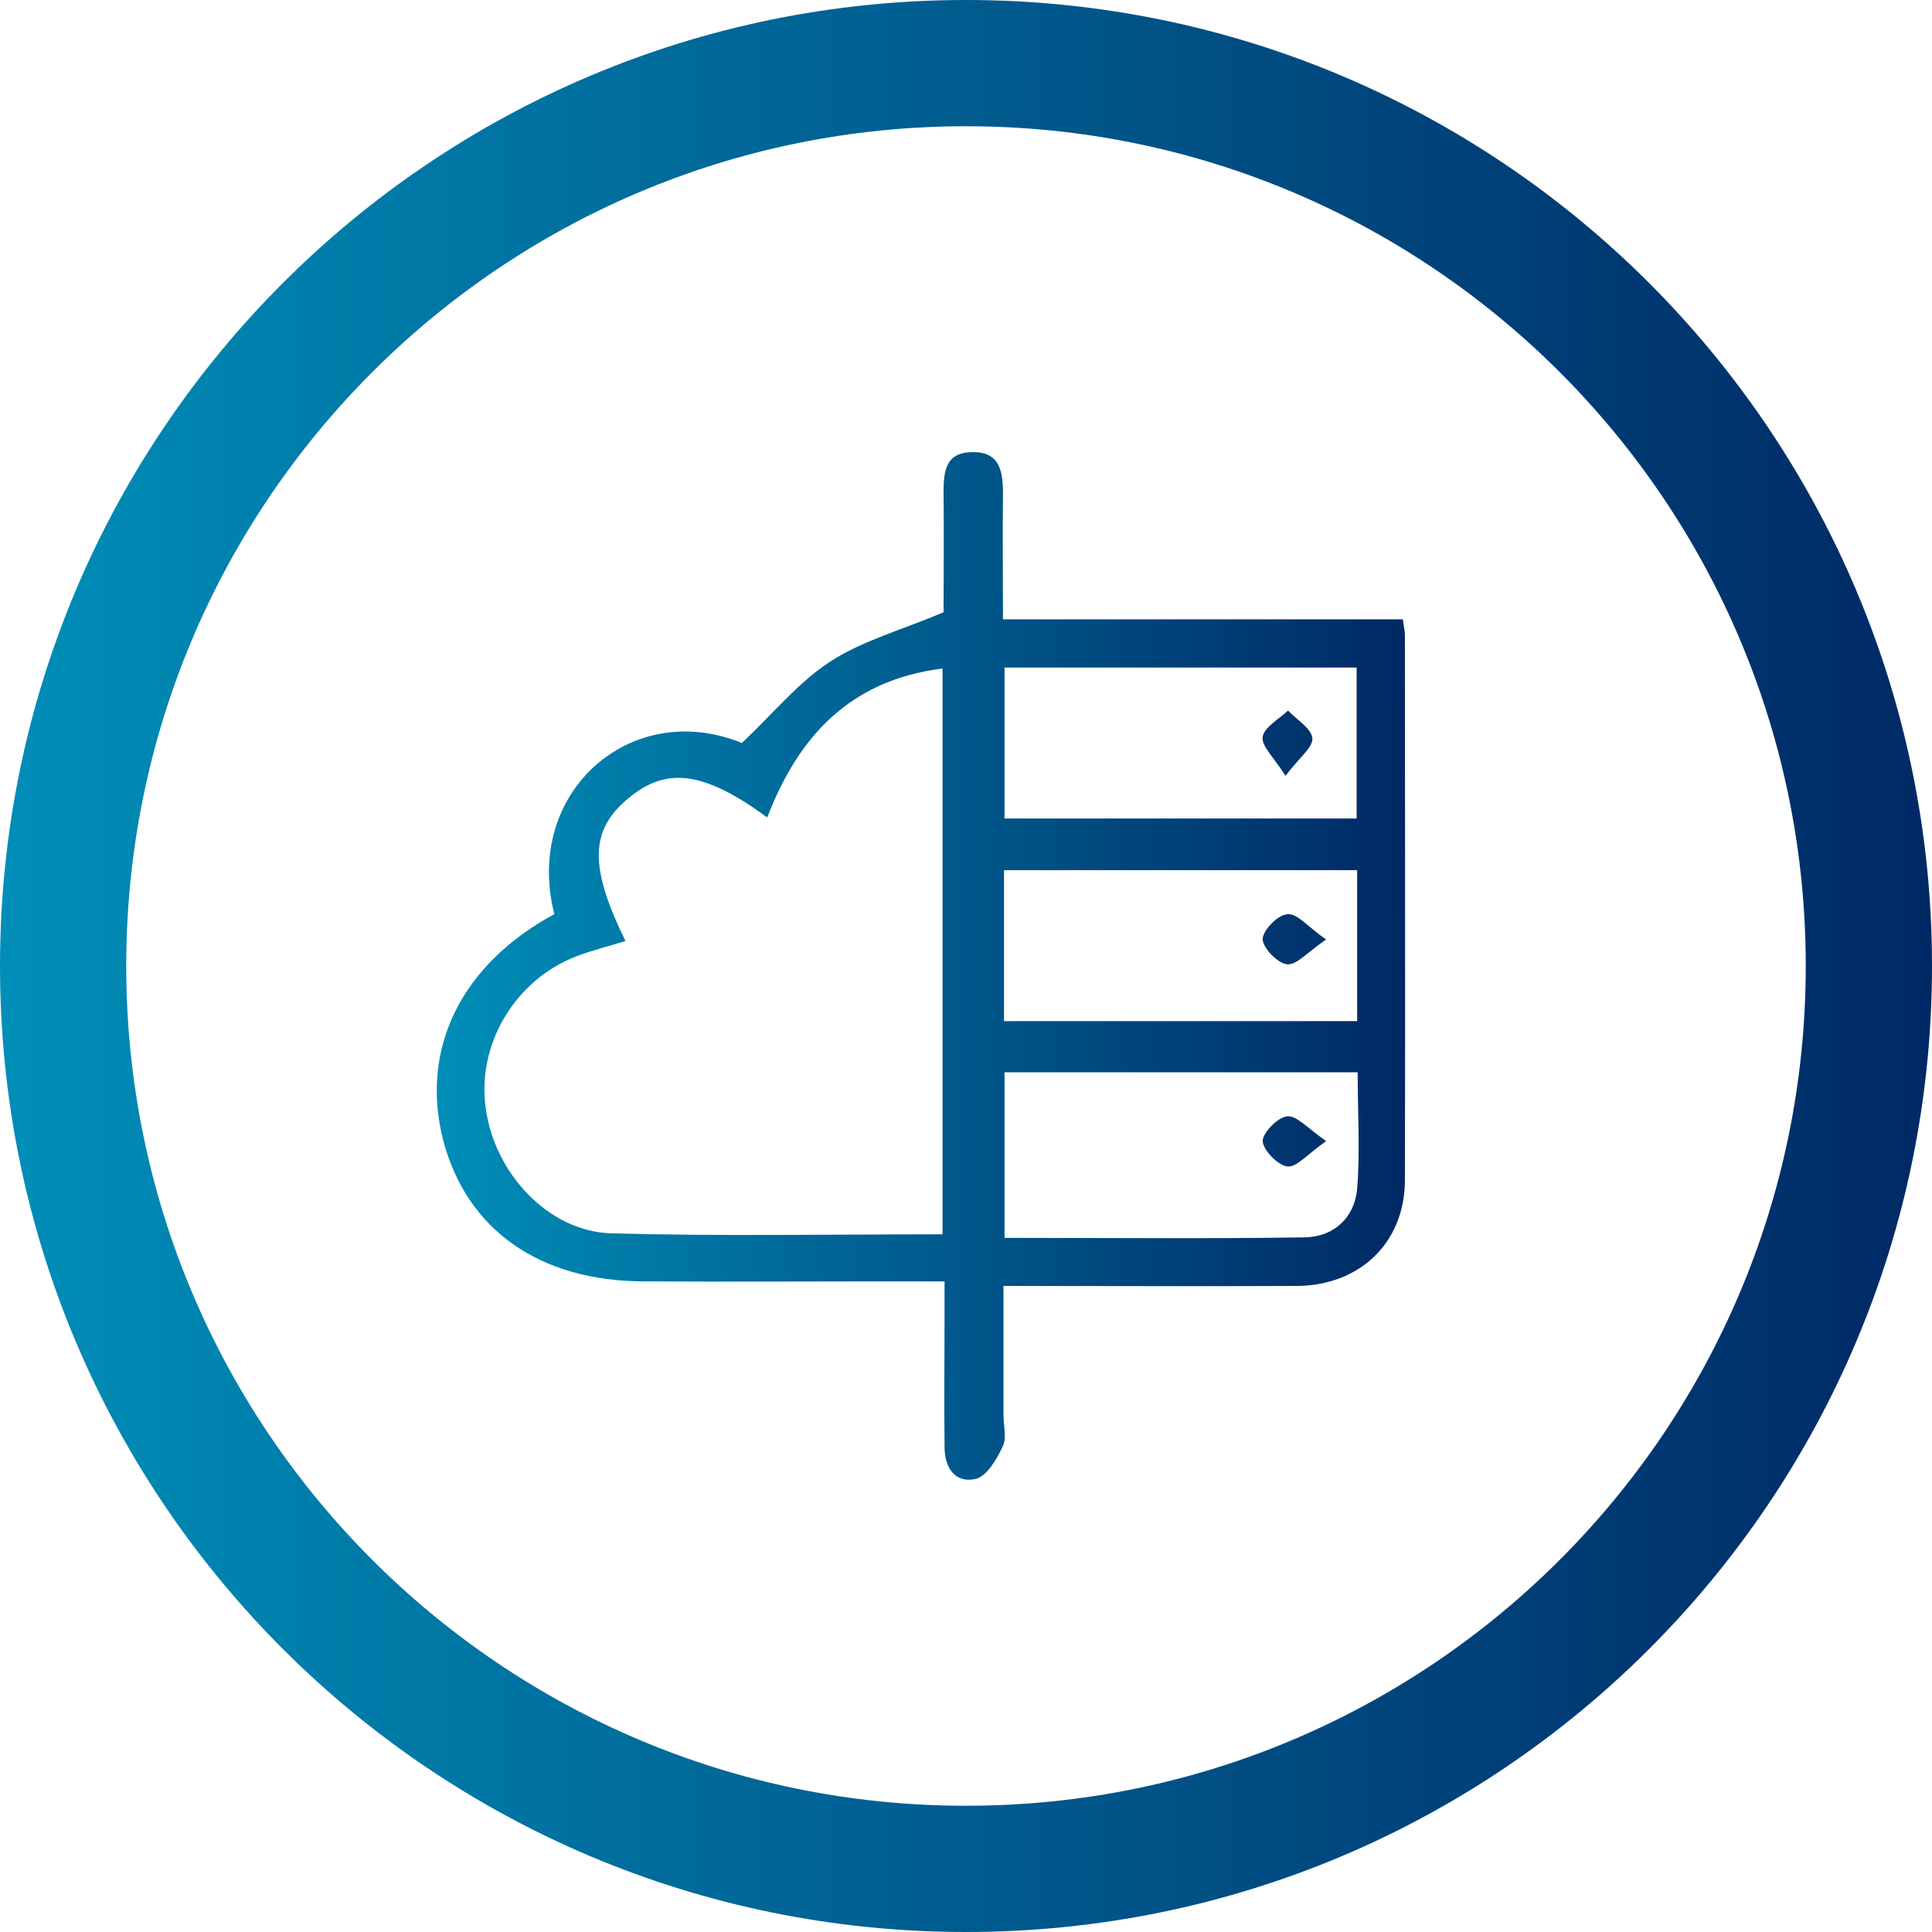
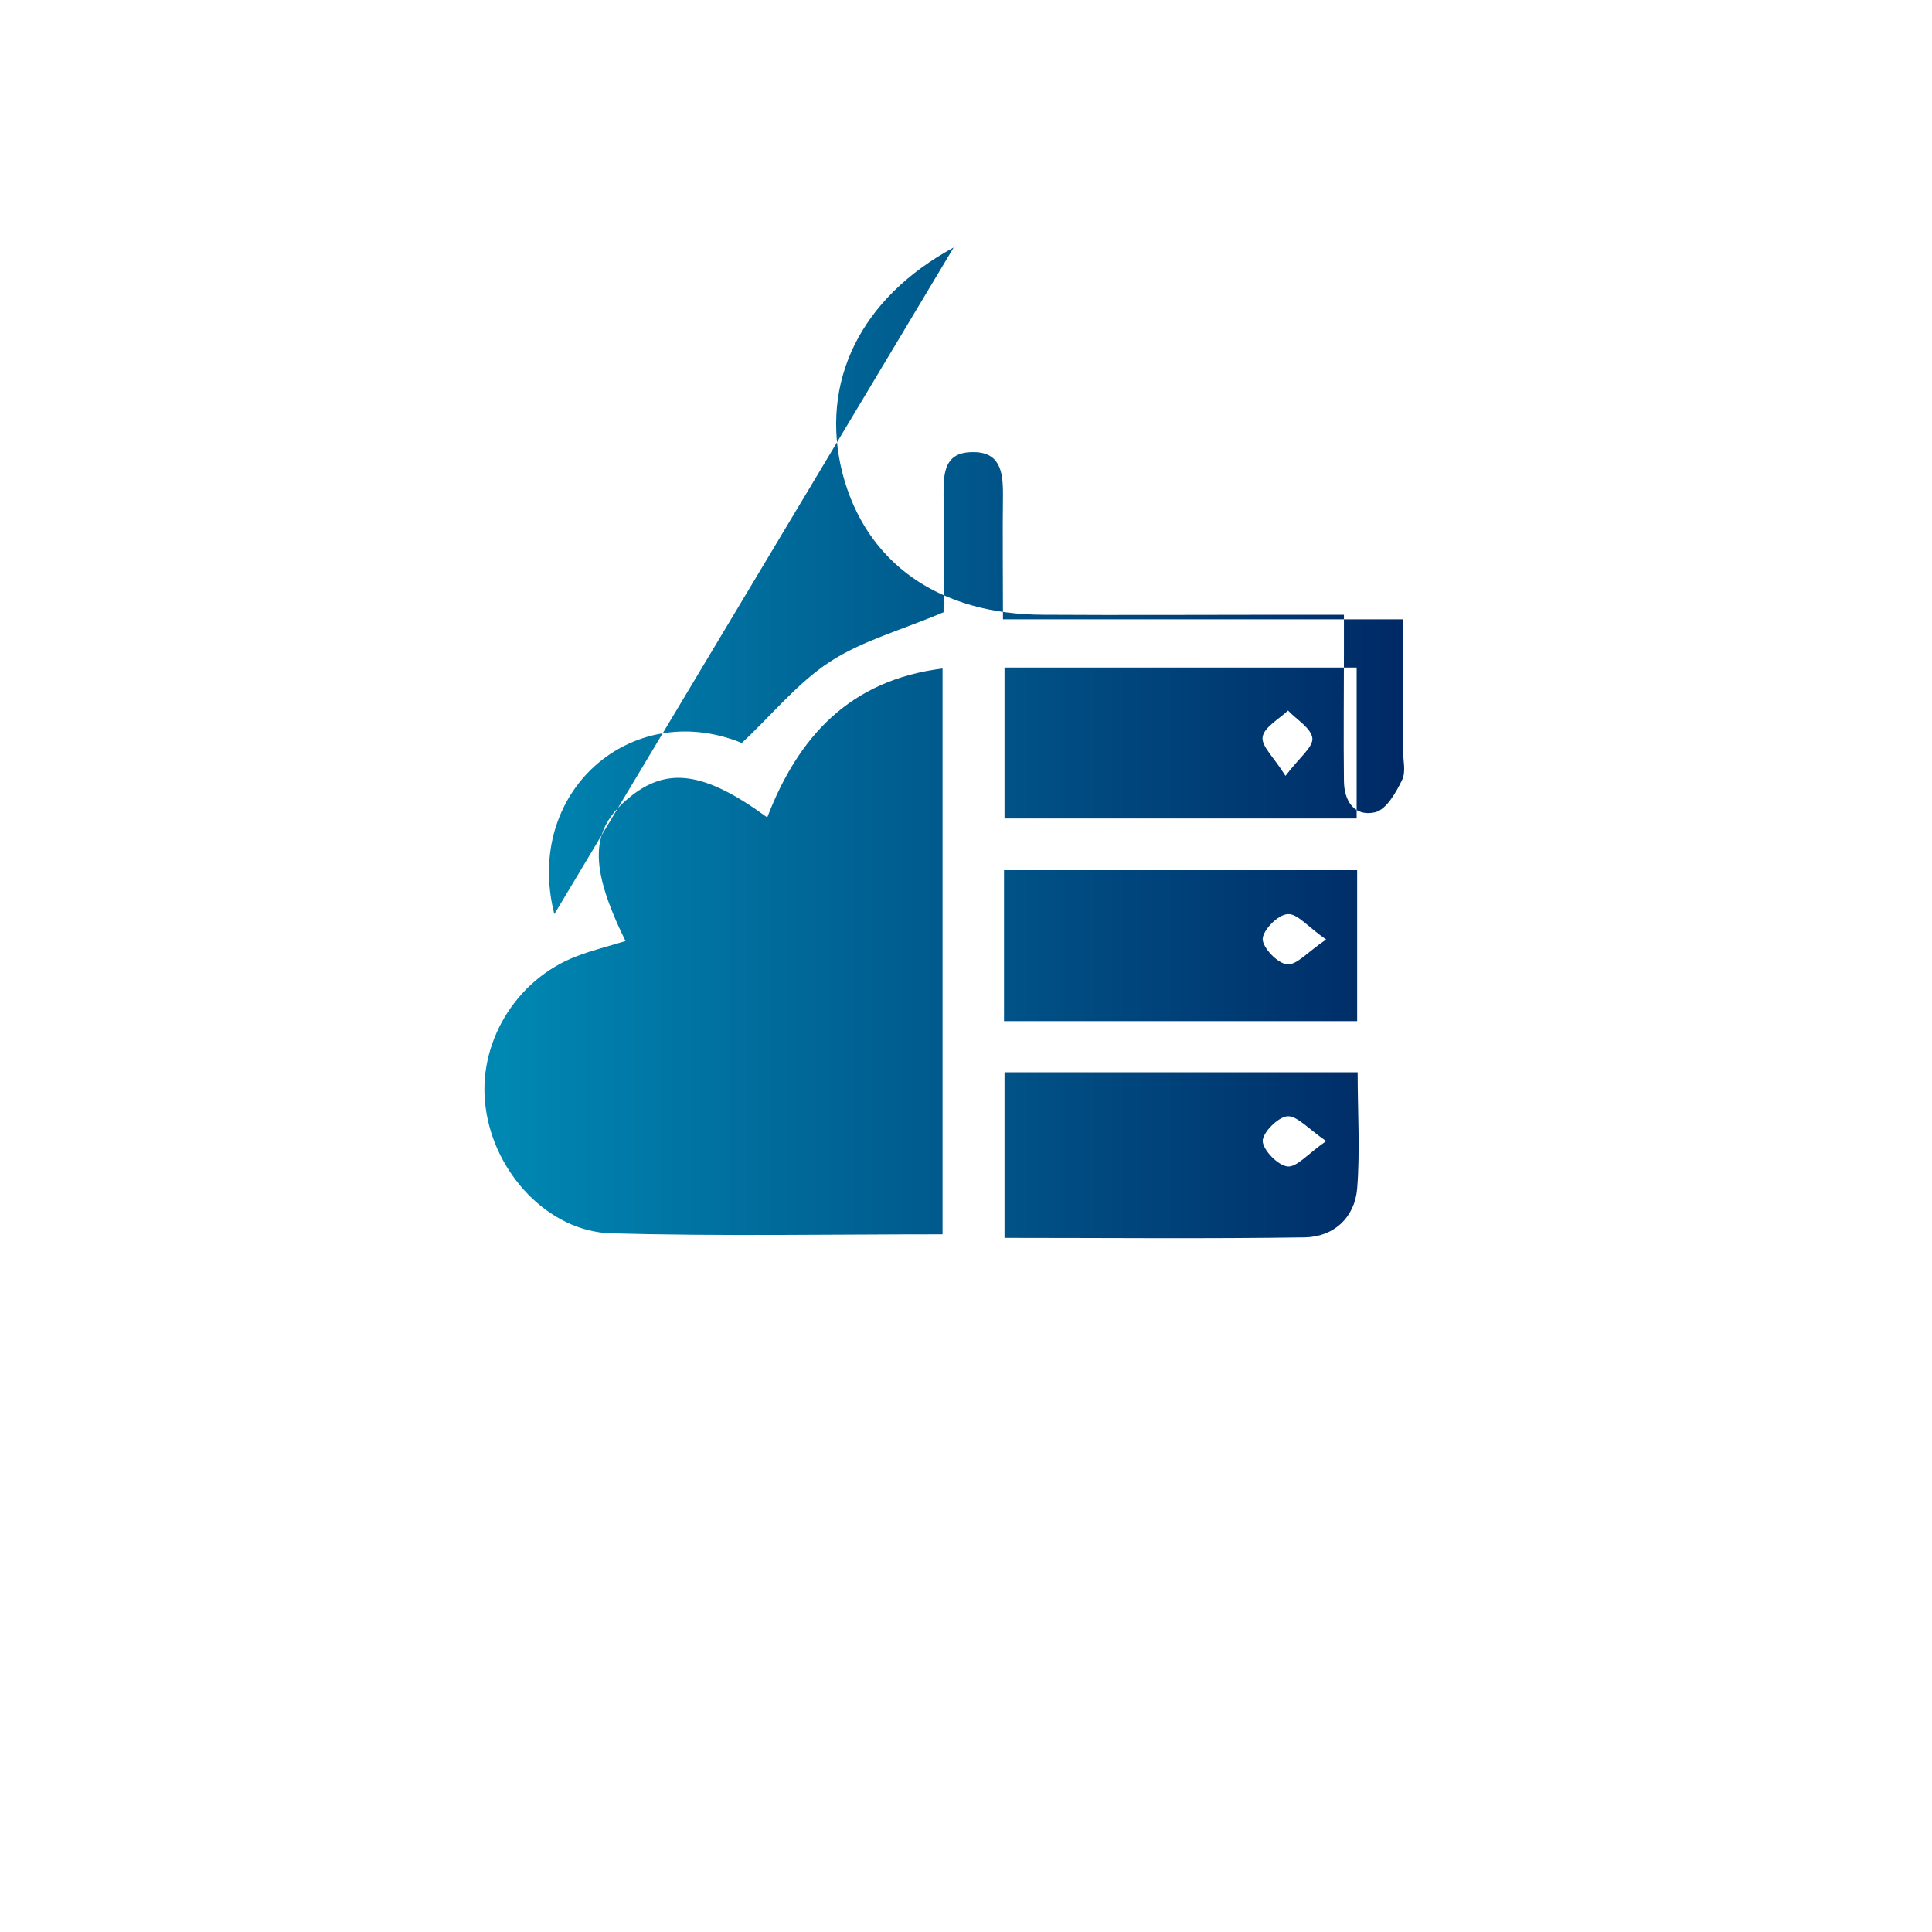
<svg xmlns="http://www.w3.org/2000/svg" xmlns:xlink="http://www.w3.org/1999/xlink" id="Capa_2" data-name="Capa 2" viewBox="0 0 500 500">
  <defs>
    <style>      .cls-1 {        fill: url(#Degradado_sin_nombre_11);      }      .cls-2 {        fill: url(#Degradado_sin_nombre_11-2);      }    </style>
    <linearGradient id="Degradado_sin_nombre_11" data-name="Degradado sin nombre 11" x1="0" y1="250" x2="500" y2="250" gradientUnits="userSpaceOnUse">
      <stop offset="0" stop-color="#008eb8" />
      <stop offset="1" stop-color="#002965" />
    </linearGradient>
    <linearGradient id="Degradado_sin_nombre_11-2" data-name="Degradado sin nombre 11" x1="113.05" x2="363.65" xlink:href="#Degradado_sin_nombre_11" />
  </defs>
  <g id="Capa_1-2" data-name="Capa 1">
    <g>
-       <path class="cls-1" d="m250,0C111.93,0,0,111.93,0,250s111.93,250,250,250,250-111.93,250-250S388.07,0,250,0Zm0,467.33c-120.03,0-217.33-97.3-217.33-217.33S129.97,32.67,250,32.67s217.33,97.3,217.33,217.33-97.3,217.33-217.33,217.33Z" />
-       <path class="cls-2" d="m259.84,264.26h91.39v-39.06h-91.39v39.06h0Zm.13-52.44h91.13v-39.06h-91.13v39.06h0Zm0,108.54h0c26.43,0,52.07.26,77.72-.13,7.5-.13,12.89-5.11,13.54-12.58.79-9.83.13-19.8.13-30.15h-91.39v42.87h0Zm-16.04-.92h0v-146.43c-24.06,3.01-37.35,17.7-45.37,38.54-16.31-11.93-26.04-13.24-35.9-4.98-9.99,8.26-10.26,17.57-.79,36.97-4.21,1.31-8.55,2.36-12.62,3.93-15.91,6.03-25.91,22.81-23.54,39.33,2.24,16.78,16.17,31.85,32.35,32.38,28.4.79,56.81.26,85.87.26h0Zm-100.47-82.85h0c-8.02-31.59,19.86-55.98,48.52-44.31,7.76-7.21,14.33-15.47,22.75-20.98,8.42-5.51,18.67-8.26,29.46-12.85,0-9.18.13-19.93,0-30.68,0-5.37.26-10.62,7.23-10.75,7.36-.26,8.15,4.98,8.15,10.75-.13,10.62,0,21.11,0,32.51h103.49c.26,1.97.53,3.01.53,4.06,0,47.06.13,94.26,0,141.32-.13,15.99-11.7,27-27.88,27.14-24.98.13-49.84,0-76.01,0v33.43c0,2.88.92,6.03-.26,8.26-1.58,3.28-4.08,7.6-6.97,8.26-5.39,1.18-8.02-3.01-8.02-8.26-.13-11.14,0-22.29,0-33.43v-9.44h-16.31c-20.38,0-40.76.13-61.28,0-27.22,0-46.16-13.37-52.21-36.7-5.92-23.47,4.6-45.23,28.8-58.34h0Zm199.75,58.73h0c-4.73,3.28-7.63,6.82-9.99,6.56-2.5-.26-6.31-4.2-6.44-6.56,0-2.23,3.94-6.16,6.31-6.42,2.5-.26,5.39,3.15,10.13,6.42h0Zm-10.52-94.52h0c-3.02-4.85-6.31-7.73-5.92-10.09.39-2.49,4.21-4.59,6.57-6.82,2.24,2.36,6.05,4.59,6.31,7.21.13,2.36-3.42,4.98-6.97,9.7h0Zm10.52,42.34h0c-4.87,3.28-7.63,6.69-10.13,6.42-2.5-.26-6.31-4.33-6.31-6.55.13-2.36,3.94-6.29,6.44-6.42,2.5-.26,5.26,3.28,9.99,6.55h0Z" />
+       <path class="cls-2" d="m259.84,264.26h91.39v-39.06h-91.39v39.06h0Zm.13-52.44h91.13v-39.06h-91.13v39.06h0Zm0,108.54h0c26.43,0,52.07.26,77.72-.13,7.5-.13,12.89-5.11,13.54-12.58.79-9.83.13-19.8.13-30.15h-91.39v42.87h0Zm-16.04-.92h0v-146.43c-24.06,3.01-37.35,17.7-45.37,38.54-16.31-11.93-26.04-13.24-35.9-4.98-9.99,8.26-10.26,17.57-.79,36.97-4.21,1.31-8.55,2.36-12.62,3.93-15.91,6.03-25.91,22.81-23.54,39.33,2.24,16.78,16.17,31.85,32.35,32.38,28.4.79,56.81.26,85.87.26h0Zm-100.47-82.85h0c-8.02-31.59,19.86-55.98,48.52-44.31,7.76-7.21,14.33-15.47,22.75-20.98,8.42-5.51,18.67-8.26,29.46-12.85,0-9.18.13-19.93,0-30.68,0-5.37.26-10.62,7.23-10.75,7.36-.26,8.15,4.98,8.15,10.75-.13,10.62,0,21.11,0,32.51h103.49v33.43c0,2.88.92,6.03-.26,8.26-1.58,3.28-4.08,7.6-6.97,8.26-5.39,1.18-8.02-3.01-8.02-8.26-.13-11.14,0-22.29,0-33.43v-9.44h-16.31c-20.38,0-40.76.13-61.28,0-27.22,0-46.16-13.37-52.21-36.7-5.92-23.47,4.6-45.23,28.8-58.34h0Zm199.75,58.73h0c-4.73,3.28-7.63,6.82-9.99,6.56-2.5-.26-6.31-4.2-6.44-6.56,0-2.23,3.94-6.16,6.31-6.42,2.5-.26,5.39,3.15,10.13,6.42h0Zm-10.52-94.52h0c-3.02-4.85-6.31-7.73-5.92-10.09.39-2.49,4.21-4.59,6.57-6.82,2.24,2.36,6.05,4.59,6.31,7.21.13,2.36-3.42,4.98-6.97,9.7h0Zm10.52,42.34h0c-4.87,3.28-7.63,6.69-10.13,6.42-2.5-.26-6.31-4.33-6.31-6.55.13-2.36,3.94-6.29,6.44-6.42,2.5-.26,5.26,3.28,9.99,6.55h0Z" />
    </g>
  </g>
</svg>